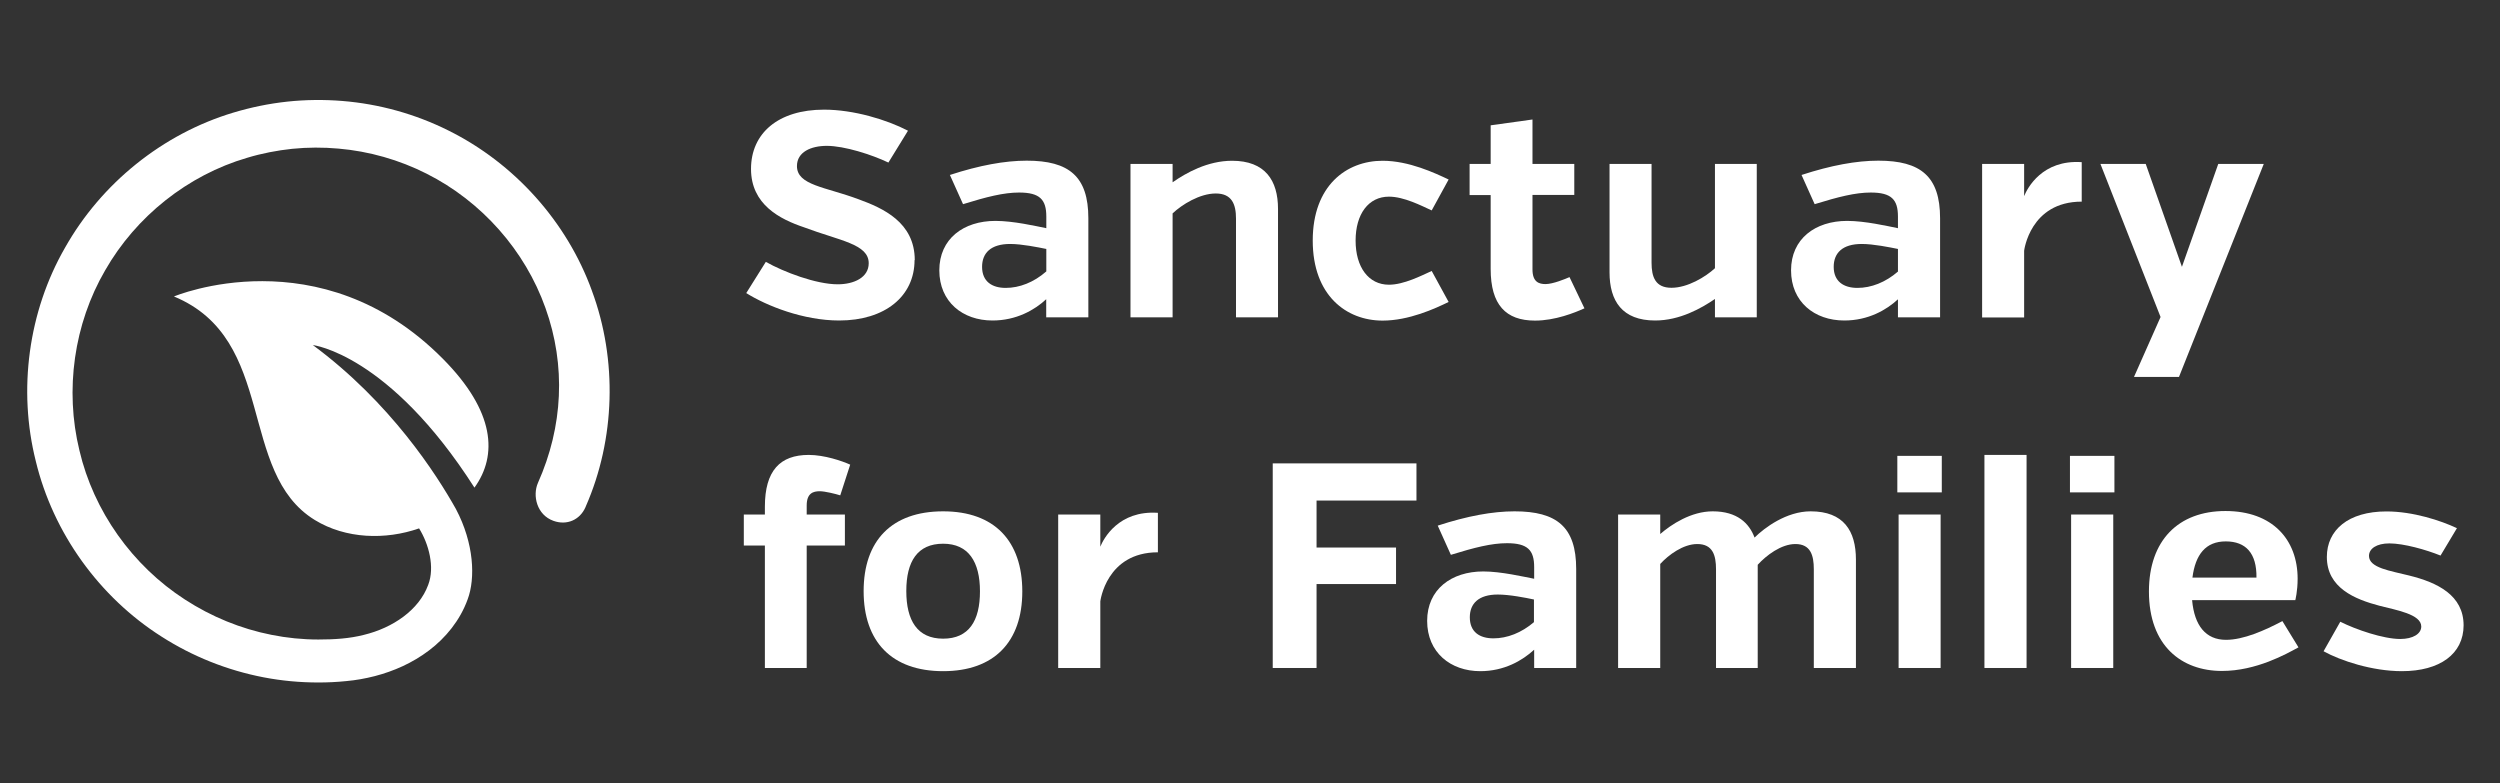
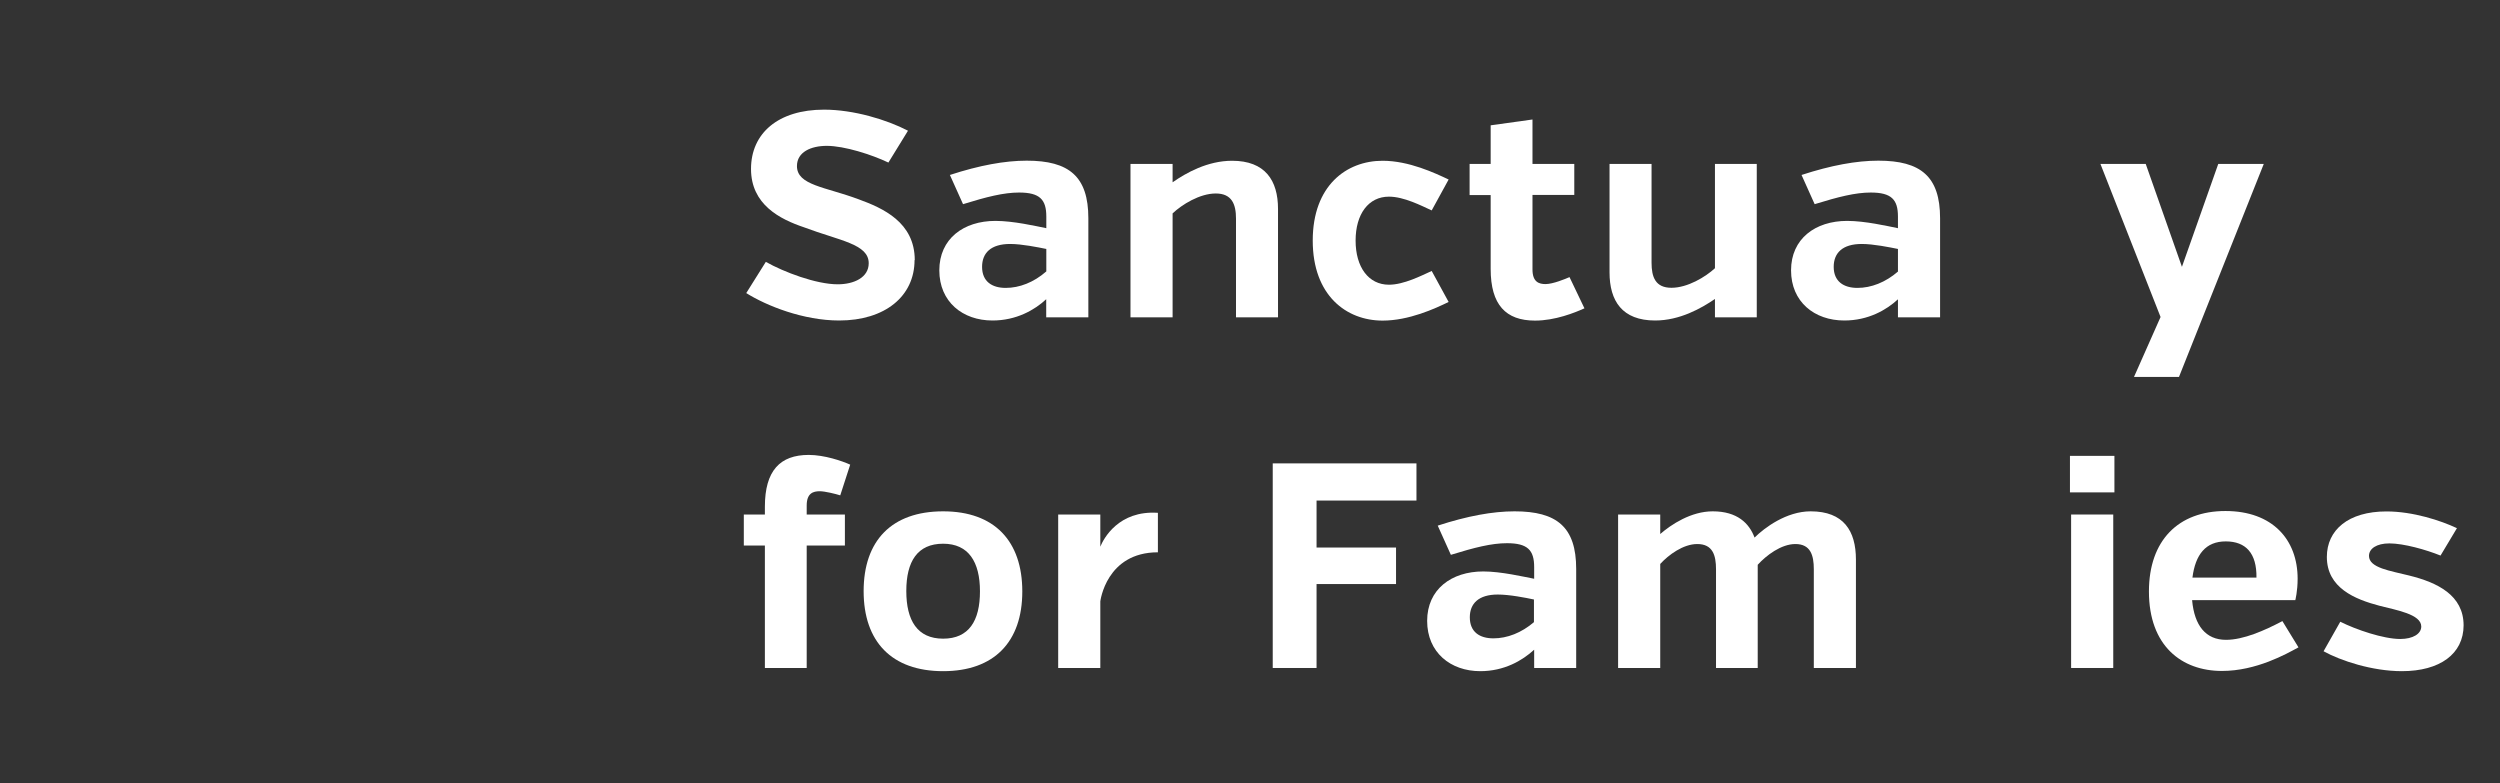
<svg xmlns="http://www.w3.org/2000/svg" width="150" height="47" viewBox="0 0 150 47" fill="none">
  <rect x="0" y="0" width="150" height="47" fill="#333333" stroke="none" />
-   <path d="M35.522 17.464C34.017 13.298 30.855 9.786 26.892 7.824C24.917 6.839 22.745 6.236 20.541 6.058C19.449 5.969 18.318 5.982 17.251 6.096C16.127 6.217 15.06 6.439 14 6.757C9.751 8.033 6.074 11.006 3.902 14.86C1.698 18.69 1.07 23.396 2.149 27.676C3.191 31.988 5.96 35.824 9.688 38.193C11.548 39.387 13.638 40.219 15.81 40.638C16.896 40.848 18.001 40.949 19.106 40.949C19.665 40.949 20.204 40.924 20.763 40.867C21.341 40.816 21.913 40.714 22.484 40.568C23.627 40.27 24.745 39.781 25.742 39.025C26.733 38.276 27.603 37.228 28.06 35.958C28.53 34.7 28.448 32.604 27.355 30.54C26.2 28.476 23.424 24.139 18.769 20.703C18.769 20.703 23.335 21.23 28.467 29.258C29.864 27.321 29.711 24.691 26.574 21.529C19.207 14.092 10.437 17.788 10.437 17.788C16.654 20.36 14.216 28.337 18.89 31.201C20.744 32.338 23.132 32.407 25.145 31.703C25.723 32.63 26.104 34.027 25.691 35.094C25.139 36.605 23.564 37.672 21.837 38.091C20.979 38.314 20.052 38.371 19.099 38.371C18.153 38.371 17.213 38.276 16.292 38.091C14.451 37.729 12.679 36.999 11.104 35.977C7.941 33.938 5.617 30.661 4.766 27.028C3.877 23.39 4.436 19.439 6.309 16.22C8.157 12.987 11.269 10.51 14.825 9.469C15.702 9.202 16.635 9.024 17.531 8.929C18.477 8.834 19.385 8.834 20.312 8.916C22.148 9.075 23.951 9.589 25.596 10.421C28.892 12.079 31.502 15.026 32.728 18.48C33.966 21.935 33.782 25.599 32.277 28.972C31.941 29.74 32.207 30.896 33.211 31.252C34.005 31.537 34.792 31.201 35.129 30.432L35.154 30.369C36.913 26.355 37.053 21.592 35.516 17.451" fill="white" />
  <path d="M54.873 15.604C54.873 17.775 53.101 19.23 50.351 19.23C48.205 19.23 46.001 18.353 44.775 17.585L45.95 15.711C47.023 16.321 48.967 17.058 50.262 17.058C51.24 17.058 52.123 16.651 52.123 15.794C52.123 14.638 50.389 14.448 48.249 13.641C46.795 13.152 45.061 12.276 45.061 10.136C45.061 7.995 46.693 6.579 49.443 6.579C51.215 6.579 53.196 7.176 54.479 7.843L53.304 9.754C52.307 9.278 50.663 8.751 49.608 8.751C48.662 8.751 47.817 9.119 47.817 9.964C47.817 11.12 49.519 11.209 51.52 11.958C52.962 12.485 54.886 13.33 54.886 15.61" fill="white" />
  <path d="M62.779 16.289V14.937C62.271 14.835 61.306 14.638 60.608 14.638C59.452 14.638 58.925 15.178 58.925 16.01C58.925 16.886 59.515 17.274 60.341 17.274C61.166 17.274 62.024 16.944 62.773 16.289M62.773 17.953C62.075 18.601 60.982 19.23 59.547 19.23C57.762 19.23 56.359 18.112 56.359 16.22C56.359 14.327 57.813 13.254 59.725 13.254C60.798 13.254 62.151 13.565 62.779 13.692V12.993C62.779 11.977 62.392 11.552 61.147 11.552C60.22 11.552 59.198 11.812 57.782 12.25L56.994 10.498C58.76 9.92 60.29 9.64 61.605 9.64C64.145 9.64 65.301 10.586 65.301 13.095V19.039H62.773V17.953Z" fill="white" />
  <path d="M70.35 10.942C71.156 10.377 72.452 9.646 73.925 9.646C75.907 9.646 76.681 10.821 76.681 12.536V19.039H74.16V13.114C74.16 12.257 73.913 11.609 72.947 11.609C71.982 11.609 70.915 12.276 70.356 12.803V19.039H67.829V9.837H70.356V10.942H70.35Z" fill="white" />
  <path d="M85.902 12.625C85.286 12.345 84.239 11.799 83.337 11.799C82.111 11.799 81.336 12.841 81.336 14.435C81.336 16.029 82.111 17.083 83.337 17.083C84.232 17.083 85.286 16.537 85.902 16.258L86.918 18.118C86.099 18.518 84.537 19.236 82.956 19.236C80.784 19.236 78.764 17.731 78.764 14.435C78.764 11.139 80.784 9.646 82.956 9.646C84.537 9.646 86.099 10.383 86.918 10.771L85.902 12.625Z" fill="white" />
  <path d="M88.176 9.837H89.44V7.519L91.949 7.17V9.837H94.457V11.698H91.949V16.169C91.949 16.937 92.355 17.045 92.736 17.045C93.174 17.045 93.93 16.734 94.171 16.626L95.067 18.5C94.489 18.76 93.314 19.236 92.101 19.236C90.348 19.236 89.44 18.29 89.44 16.137V11.704H88.176V9.844V9.837Z" fill="white" />
  <path d="M102.903 17.934C102.078 18.5 100.782 19.23 99.309 19.23C97.328 19.23 96.572 18.055 96.572 16.34V9.837H99.093V15.762C99.093 16.62 99.322 17.267 100.287 17.267C101.252 17.267 102.326 16.62 102.897 16.093V9.837H105.406V19.039H102.897V17.934H102.903Z" fill="white" />
  <path d="M113.877 16.289V14.937C113.369 14.835 112.404 14.638 111.705 14.638C110.549 14.638 110.022 15.178 110.022 16.01C110.022 16.886 110.619 17.274 111.445 17.274C112.27 17.274 113.128 16.944 113.883 16.289M113.883 17.953C113.185 18.601 112.093 19.23 110.657 19.23C108.866 19.23 107.463 18.112 107.463 16.22C107.463 14.327 108.917 13.254 110.829 13.254C111.896 13.254 113.248 13.565 113.877 13.692V12.993C113.877 11.977 113.49 11.552 112.245 11.552C111.318 11.552 110.302 11.812 108.879 12.25L108.092 10.498C109.863 9.92 111.388 9.64 112.702 9.64C115.243 9.64 116.405 10.586 116.405 13.095V19.039H113.877V17.953H113.883Z" fill="white" />
-   <path d="M121.448 11.768C121.639 11.291 122.534 9.57 124.903 9.729V12.098C121.797 12.098 121.448 15.045 121.448 15.045V19.046H118.927V9.837H121.448V11.768Z" fill="white" />
  <path d="M128.744 9.837L130.916 16.01L133.095 9.837H135.826L130.739 22.615H128.04L129.634 19.02L126.026 9.837H128.744Z" fill="white" />
  <path d="M44.629 30.871H45.893V30.401C45.893 28.241 46.801 27.295 48.522 27.295C49.469 27.295 50.536 27.663 51.012 27.879L50.415 29.721C50.136 29.632 49.488 29.474 49.189 29.474C48.802 29.474 48.402 29.581 48.402 30.331V30.871H50.694V32.731H48.402V40.079H45.893V32.731H44.629V30.871Z" fill="white" />
  <path d="M56.588 32.623C55.044 32.623 54.378 33.69 54.378 35.462C54.378 37.234 55.044 38.32 56.588 38.32C58.131 38.32 58.798 37.253 58.798 35.481C58.798 33.709 58.112 32.623 56.588 32.623ZM56.588 40.27C53.501 40.27 51.818 38.498 51.818 35.469C51.818 32.439 53.501 30.68 56.588 30.68C59.674 30.68 61.338 32.471 61.338 35.488C61.338 38.504 59.655 40.27 56.588 40.27Z" fill="white" />
  <path d="M66.019 32.801C66.209 32.331 67.105 30.61 69.474 30.769V33.138C66.368 33.138 66.019 36.084 66.019 36.084V40.079H63.491V30.87H66.019V32.801Z" fill="white" />
  <path d="M78.993 30.033V32.852H83.762V35.043H78.993V40.079H76.364V27.803H84.988V30.033H78.993Z" fill="white" />
  <path d="M92.037 37.323V35.97C91.529 35.862 90.564 35.672 89.865 35.672C88.71 35.672 88.189 36.218 88.189 37.037C88.189 37.92 88.779 38.301 89.605 38.301C90.43 38.301 91.288 37.971 92.044 37.323M92.044 38.987C91.339 39.635 90.253 40.27 88.817 40.27C87.033 40.27 85.629 39.146 85.629 37.253C85.629 35.361 87.084 34.287 88.995 34.287C90.062 34.287 91.415 34.605 92.05 34.726V34.027C92.05 33.011 91.663 32.592 90.418 32.592C89.491 32.592 88.468 32.852 87.052 33.29L86.264 31.538C88.036 30.96 89.561 30.68 90.875 30.68C93.415 30.68 94.571 31.626 94.571 34.135V40.079H92.05V38.993L92.044 38.987Z" fill="white" />
  <path d="M99.608 32.046C100.274 31.468 101.462 30.68 102.764 30.68C104.237 30.68 104.955 31.398 105.273 32.255C105.869 31.665 107.184 30.68 108.638 30.68C110.62 30.68 111.356 31.855 111.356 33.576V40.079H108.829V34.154C108.829 33.316 108.632 32.642 107.724 32.642C106.867 32.642 105.971 33.328 105.463 33.887V40.079H102.961V34.154C102.961 33.316 102.764 32.642 101.837 32.642C100.992 32.642 100.116 33.29 99.614 33.837V40.079H97.086V30.871H99.614V32.046H99.608Z" fill="white" />
-   <path d="M113.916 30.871H116.437V40.079H113.916V30.871ZM113.84 27.352H116.507V29.543H113.84V27.352Z" fill="white" />
-   <path d="M121.594 27.295H119.066V40.079H121.594V27.295Z" fill="white" />
  <path d="M124.267 30.871H126.795V40.079H124.267V30.871ZM124.197 27.352H126.865V29.543H124.197V27.352Z" fill="white" />
  <path d="M131.546 34.656H135.388C135.407 33.195 134.753 32.484 133.546 32.484C132.34 32.484 131.724 33.271 131.546 34.656ZM131.527 36.021C131.666 37.545 132.352 38.39 133.559 38.39C134.613 38.39 135.871 37.831 136.944 37.266L137.909 38.841C137.172 39.241 135.382 40.257 133.318 40.257C130.898 40.257 128.936 38.752 128.936 35.488C128.936 32.42 130.707 30.661 133.527 30.661C136.347 30.661 137.858 32.376 137.858 34.726C137.858 35.469 137.719 36.008 137.719 36.008H131.533L131.527 36.021Z" fill="white" />
  <path d="M147.816 37.513C147.816 39.234 146.394 40.27 144.114 40.27C142.329 40.27 140.437 39.641 139.414 39.076L140.417 37.304C141.364 37.78 143.009 38.339 144.012 38.339C144.78 38.339 145.276 38.028 145.276 37.59C145.276 36.853 143.771 36.605 142.767 36.345C141.294 35.957 139.611 35.272 139.611 33.417C139.611 31.804 140.894 30.686 143.186 30.686C144.78 30.686 146.444 31.232 147.416 31.69L146.432 33.334C145.574 32.985 144.222 32.604 143.364 32.604C142.589 32.604 142.139 32.922 142.139 33.354C142.139 34.078 143.434 34.249 144.539 34.529C146.241 34.948 147.816 35.71 147.816 37.526" fill="white" />
</svg>